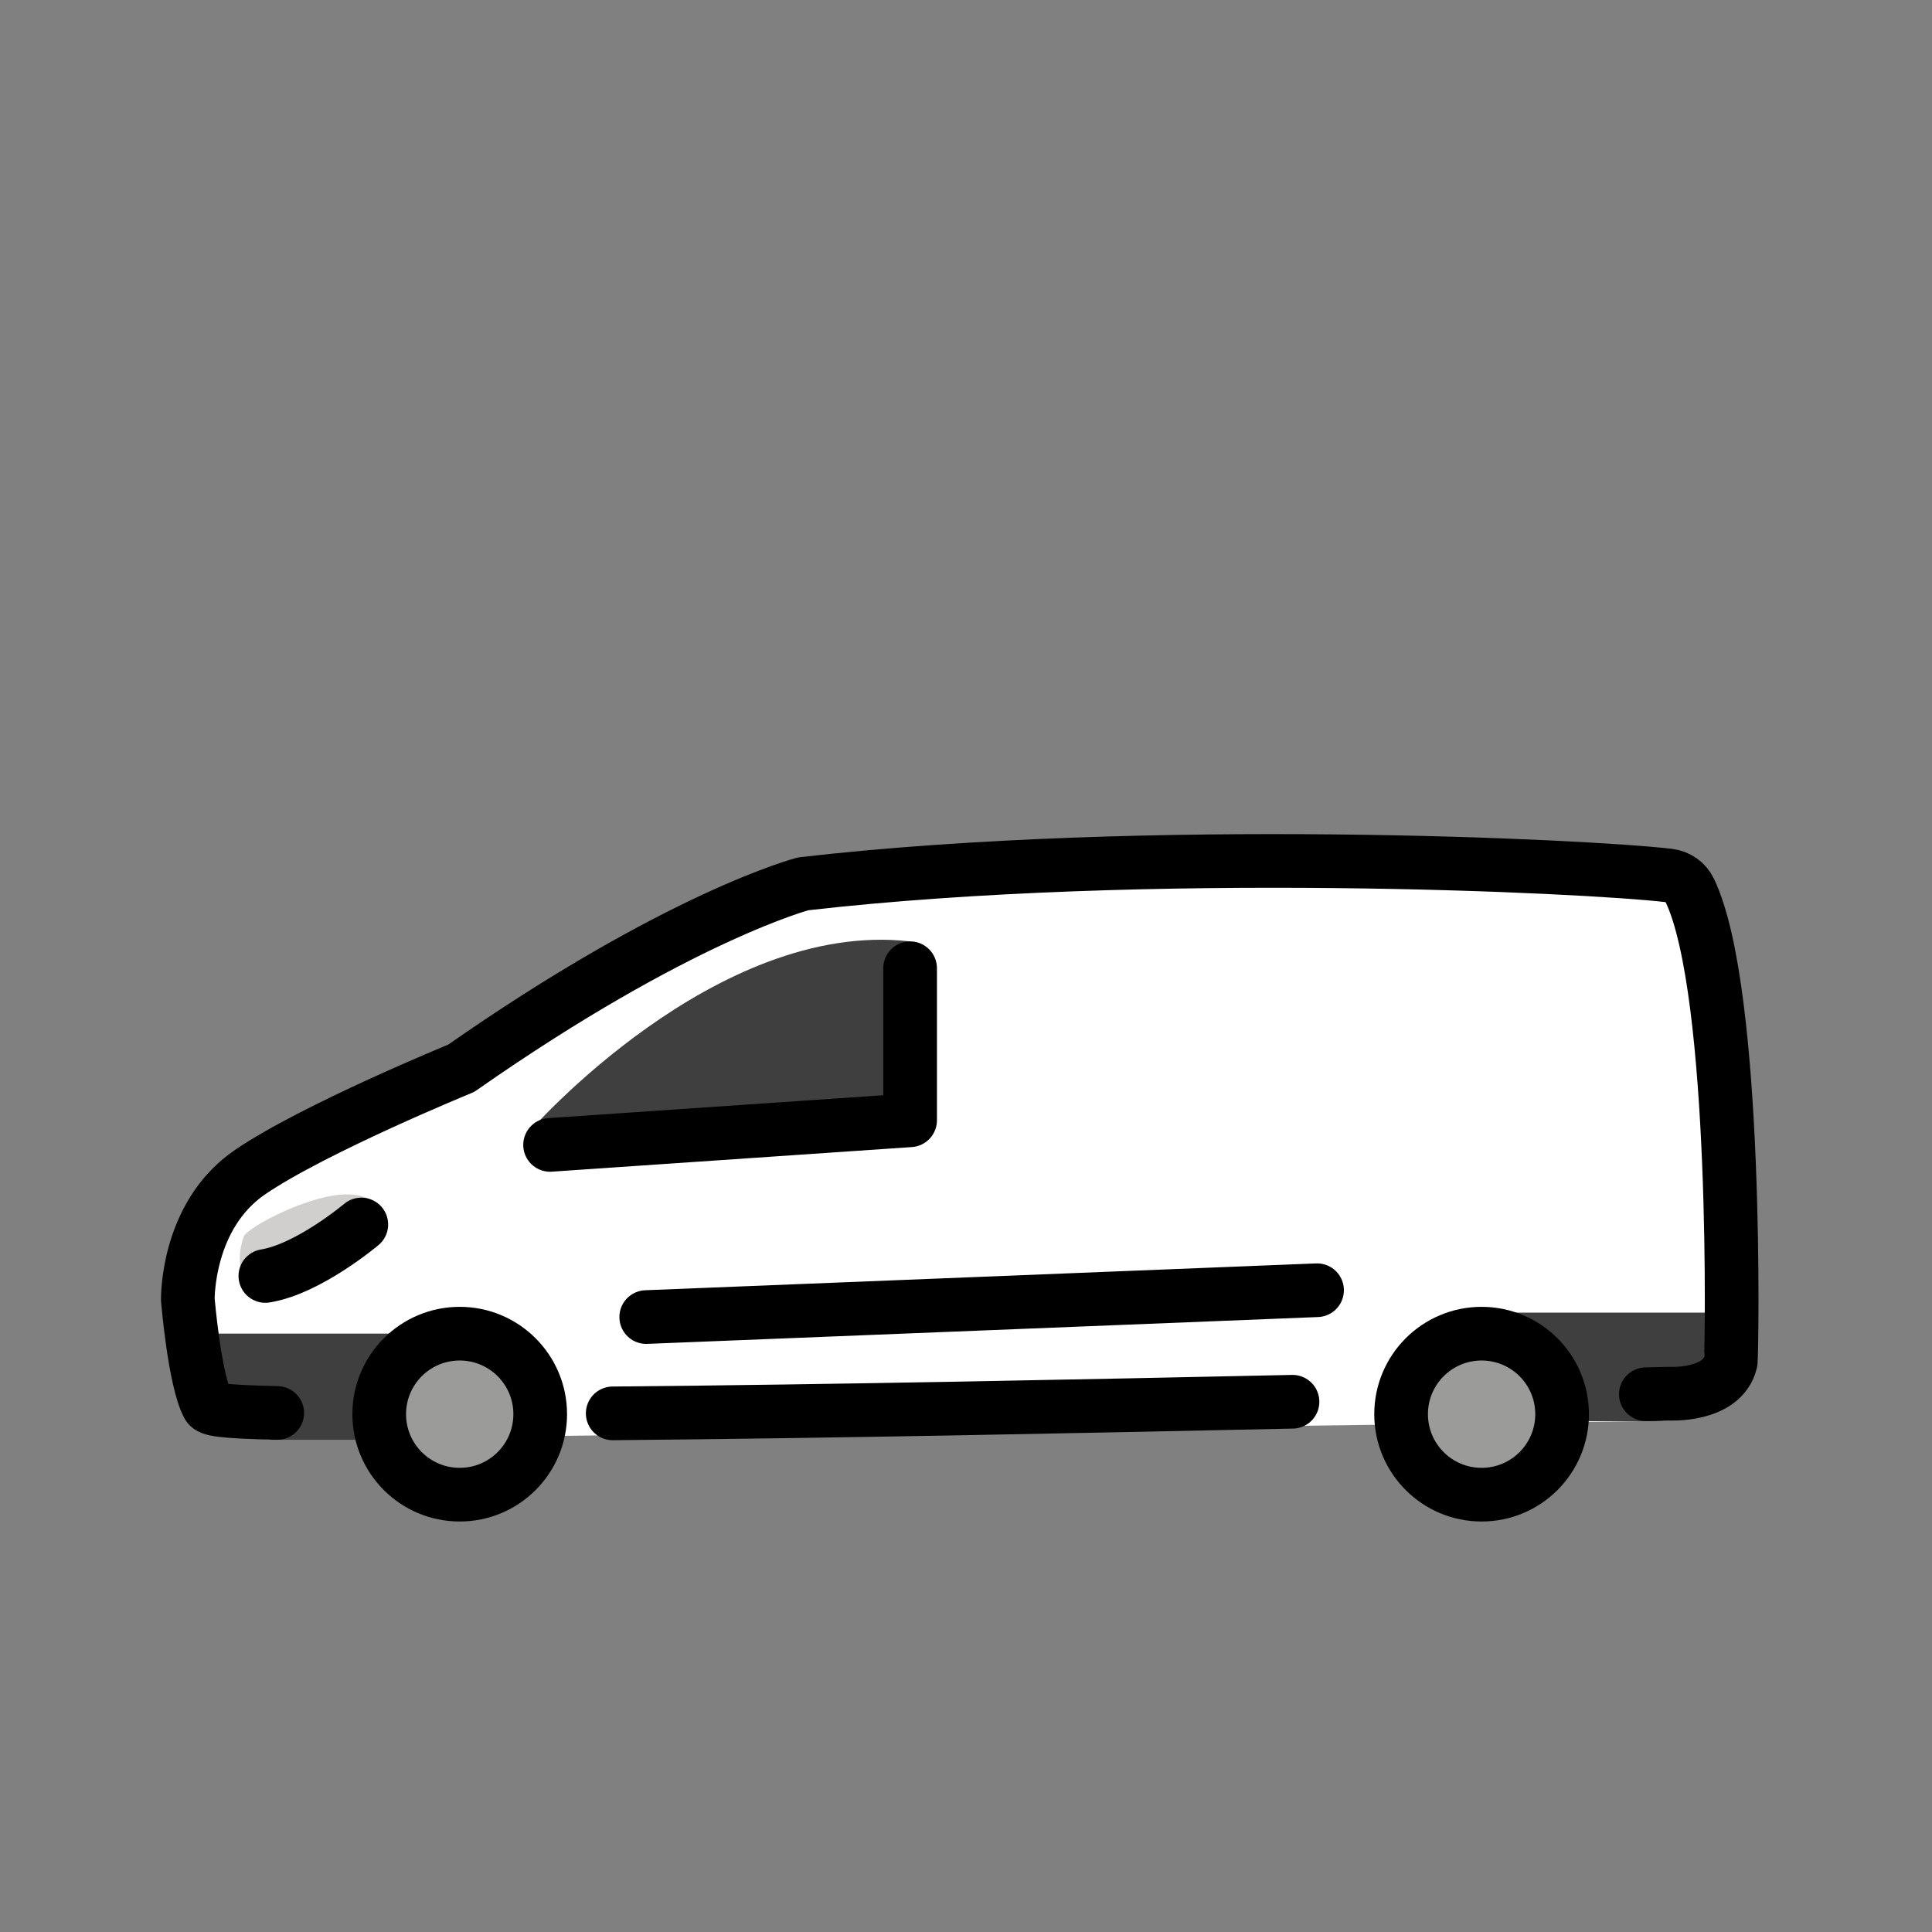
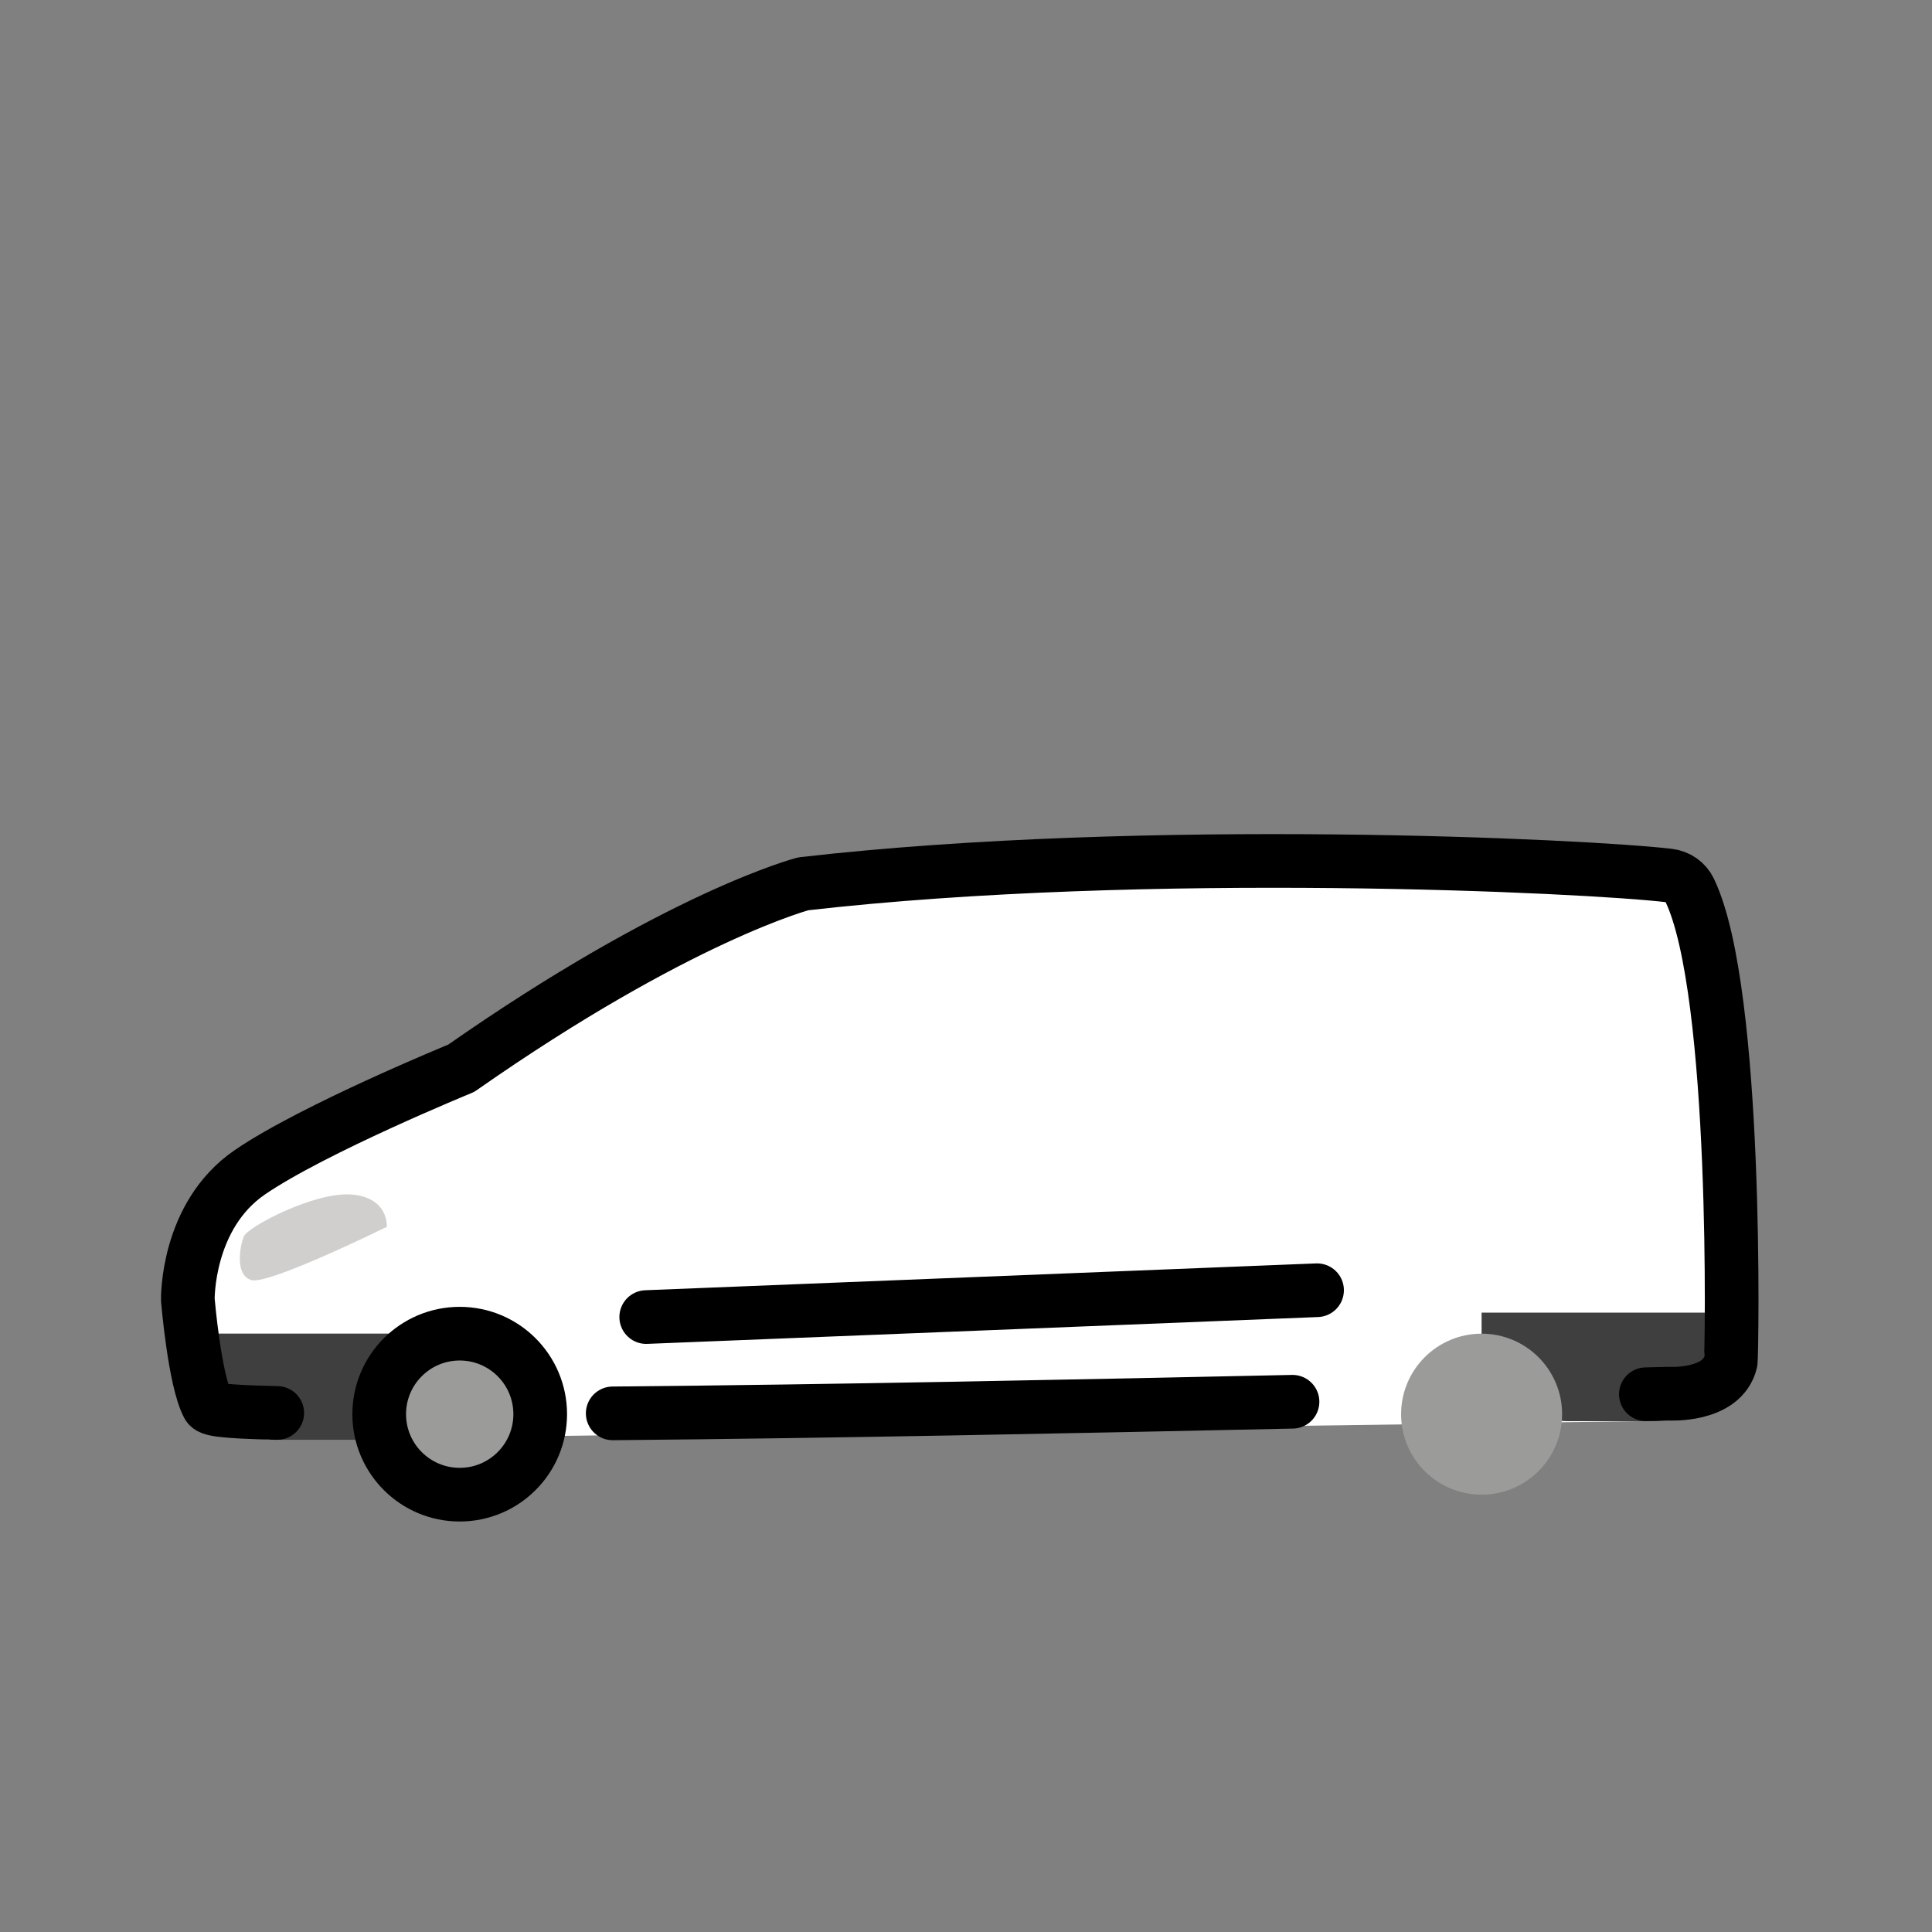
<svg xmlns="http://www.w3.org/2000/svg" width="800px" height="800px" viewBox="0 0 72 72" id="emoji">
  <rect x="0" y="0" width="72" height="72" fill="#808080" stroke="none" />
  <g id="color">
    <path fill="#FFFFFF" stroke="none" d="M61.337,52.959c0.553-0.014,0.851-1.021,0.851-1.021s2,0.125,2.312-1.188 c0.041-0.174,0.288-13.79-1.529-17.571c-0.148-0.308-0.441-0.512-0.781-0.552 c-3.042-0.36-19.433-1.158-32.253,0.31c0,0-4.641,1.203-12.75,6.875c0,0-5.5,2.25-7.875,3.875S7,48.438,7,48.438 s0.25,3,0.75,3.938c0.076,0.143,0.398,1.232,2.582,1.281" />
    <path fill="#3f3f3f" stroke="none" d="M64.533,48.917h-9.318v0.802c0,1.792,1.453,3.245,3.245,3.245h3.106 c0.985,0,1.917-0.447,2.533-1.216L65,50.625L64.533,48.917z" />
    <polygon fill="#3f3f3f" stroke="none" points="17.449,49.7 8.13,49.7 8.13,52.238 10.094,53.656 16.04,53.656 17.915,51.485" />
    <circle cx="17.132" cy="52.702" r="3" fill="#9b9b9a" stroke="none" stroke-miterlimit="10" stroke-width="2" />
    <circle cx="55.215" cy="52.702" r="3" fill="#9b9b9a" stroke="none" stroke-miterlimit="10" stroke-width="2" />
-     <path fill="#3f3f3f" stroke="none" d="M33.917,35.083V41.75L19.75,42.146C19.75,42.146,26.667,34.25,33.917,35.083z" />
    <path fill="#d0cfce" stroke="none" d="M14.415,45.721c0,0,0.086-1.078-1.29-1.203s-3.898,1.203-4.039,1.562 c-0.141,0.359-0.349,1.433,0.281,1.625C9.998,47.898,14.415,45.721,14.415,45.721z" />
-     <path fill="#d0cfce" stroke="none" stroke-linecap="round" stroke-linejoin="round" stroke-miterlimit="10" stroke-width="2" d="M13.465,45.633c0,0-1.965,1.659-3.576,1.918" />
  </g>
  <g id="hair" />
  <g id="skin" />
  <g id="skin-shadow" />
  <g id="line">
    <path fill="none" stroke="#000000" stroke-linecap="round" stroke-linejoin="round" stroke-miterlimit="10" stroke-width="2" d="M22.834,52.672c8.269-0.073,17.415-0.264,25.334-0.433" />
    <circle cx="17.132" cy="52.702" r="3" fill="none" stroke="#000000" stroke-miterlimit="10" stroke-width="2" />
-     <circle cx="55.215" cy="52.702" r="3" fill="none" stroke="#000000" stroke-miterlimit="10" stroke-width="2" />
-     <polyline fill="none" stroke="#000000" stroke-linecap="round" stroke-linejoin="round" stroke-miterlimit="10" stroke-width="2" points="33.917,36.083 33.917,41.75 20.5,42.667" />
    <line x1="24.083" x2="49.083" y1="49.083" y2="48.083" fill="none" stroke="#000000" stroke-linecap="round" stroke-linejoin="round" stroke-miterlimit="10" stroke-width="2" />
-     <path fill="none" stroke="#000000" stroke-linecap="round" stroke-linejoin="round" stroke-miterlimit="10" stroke-width="2" d="M13.465,45.633c0,0-1.965,1.659-3.576,1.918" />
    <path fill="none" stroke="#000000" stroke-linecap="round" stroke-linejoin="round" stroke-miterlimit="10" stroke-width="2" d="M61.337,51.959c0.553-0.014,0.851-0.021,0.851-0.021s2,0.125,2.312-1.188c0.041-0.174,0.288-13.79-1.529-17.571 c-0.148-0.308-0.441-0.512-0.781-0.552c-3.042-0.36-19.433-1.158-32.253,0.31c0,0-4.641,1.203-12.75,6.875 c0,0-5.5,2.25-7.875,3.875S7,48.438,7,48.438s0.25,3,0.75,3.938c0.076,0.143,0.398,0.232,2.582,0.281" />
  </g>
</svg>